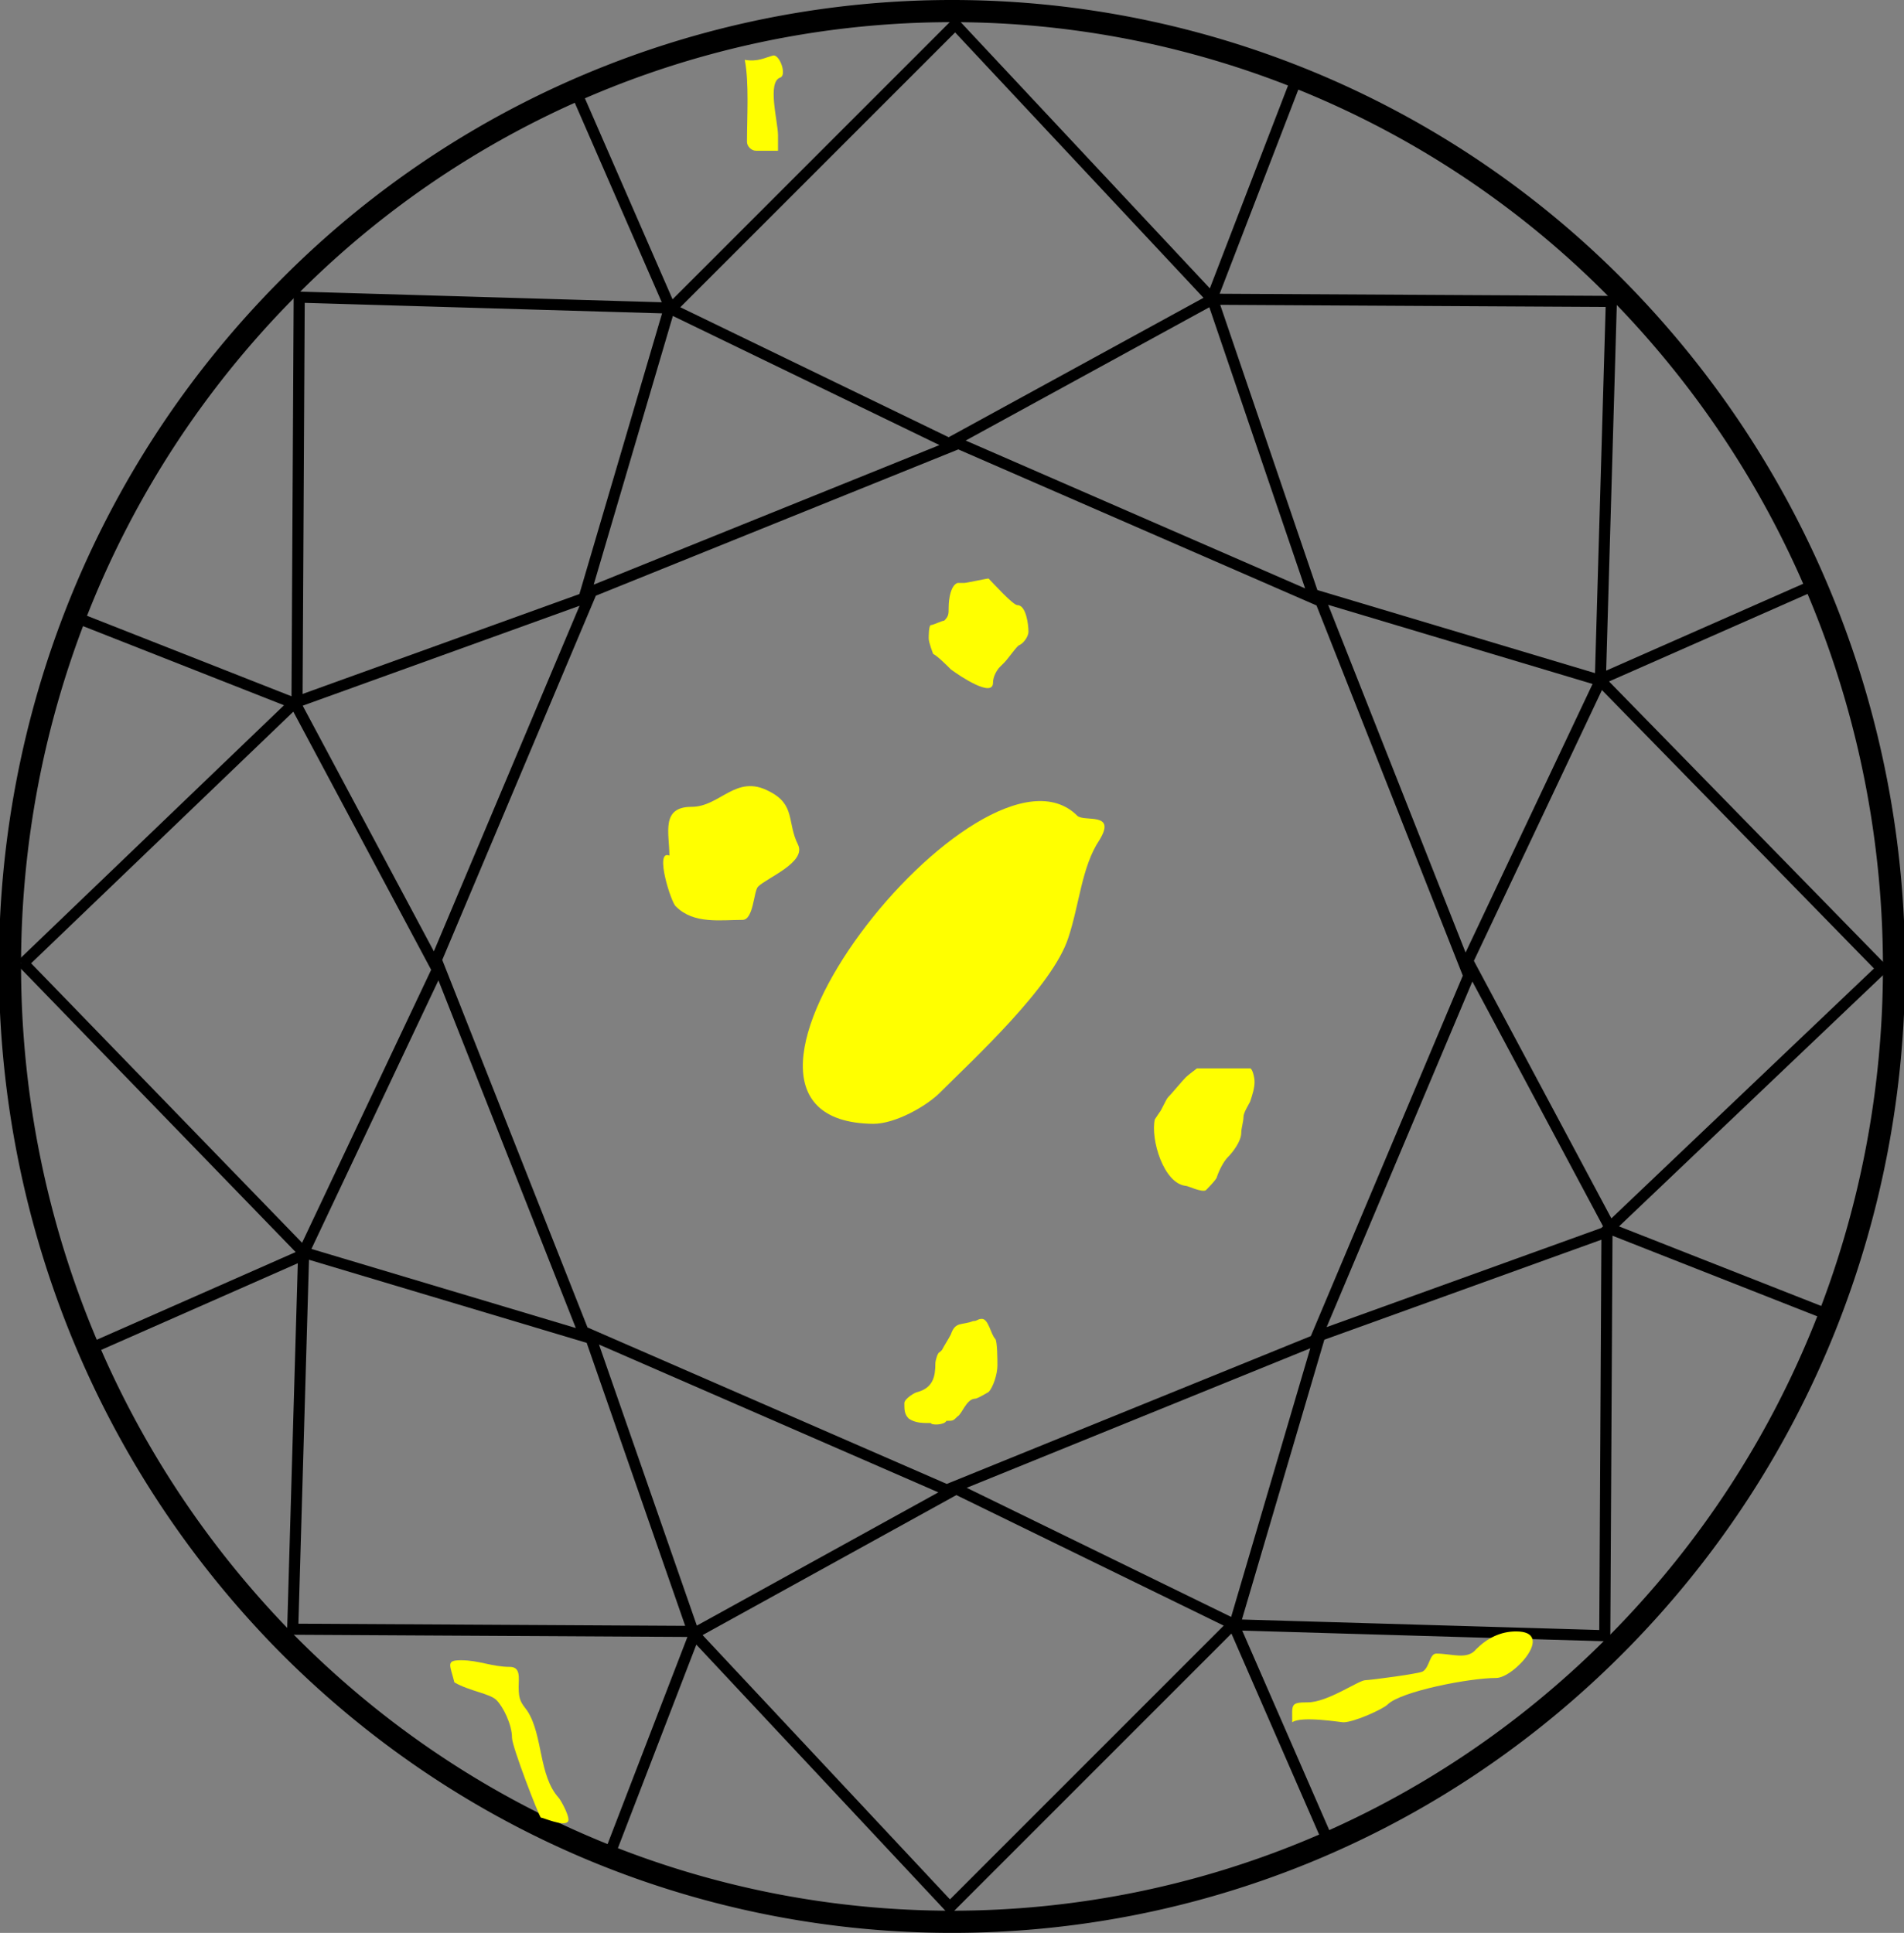
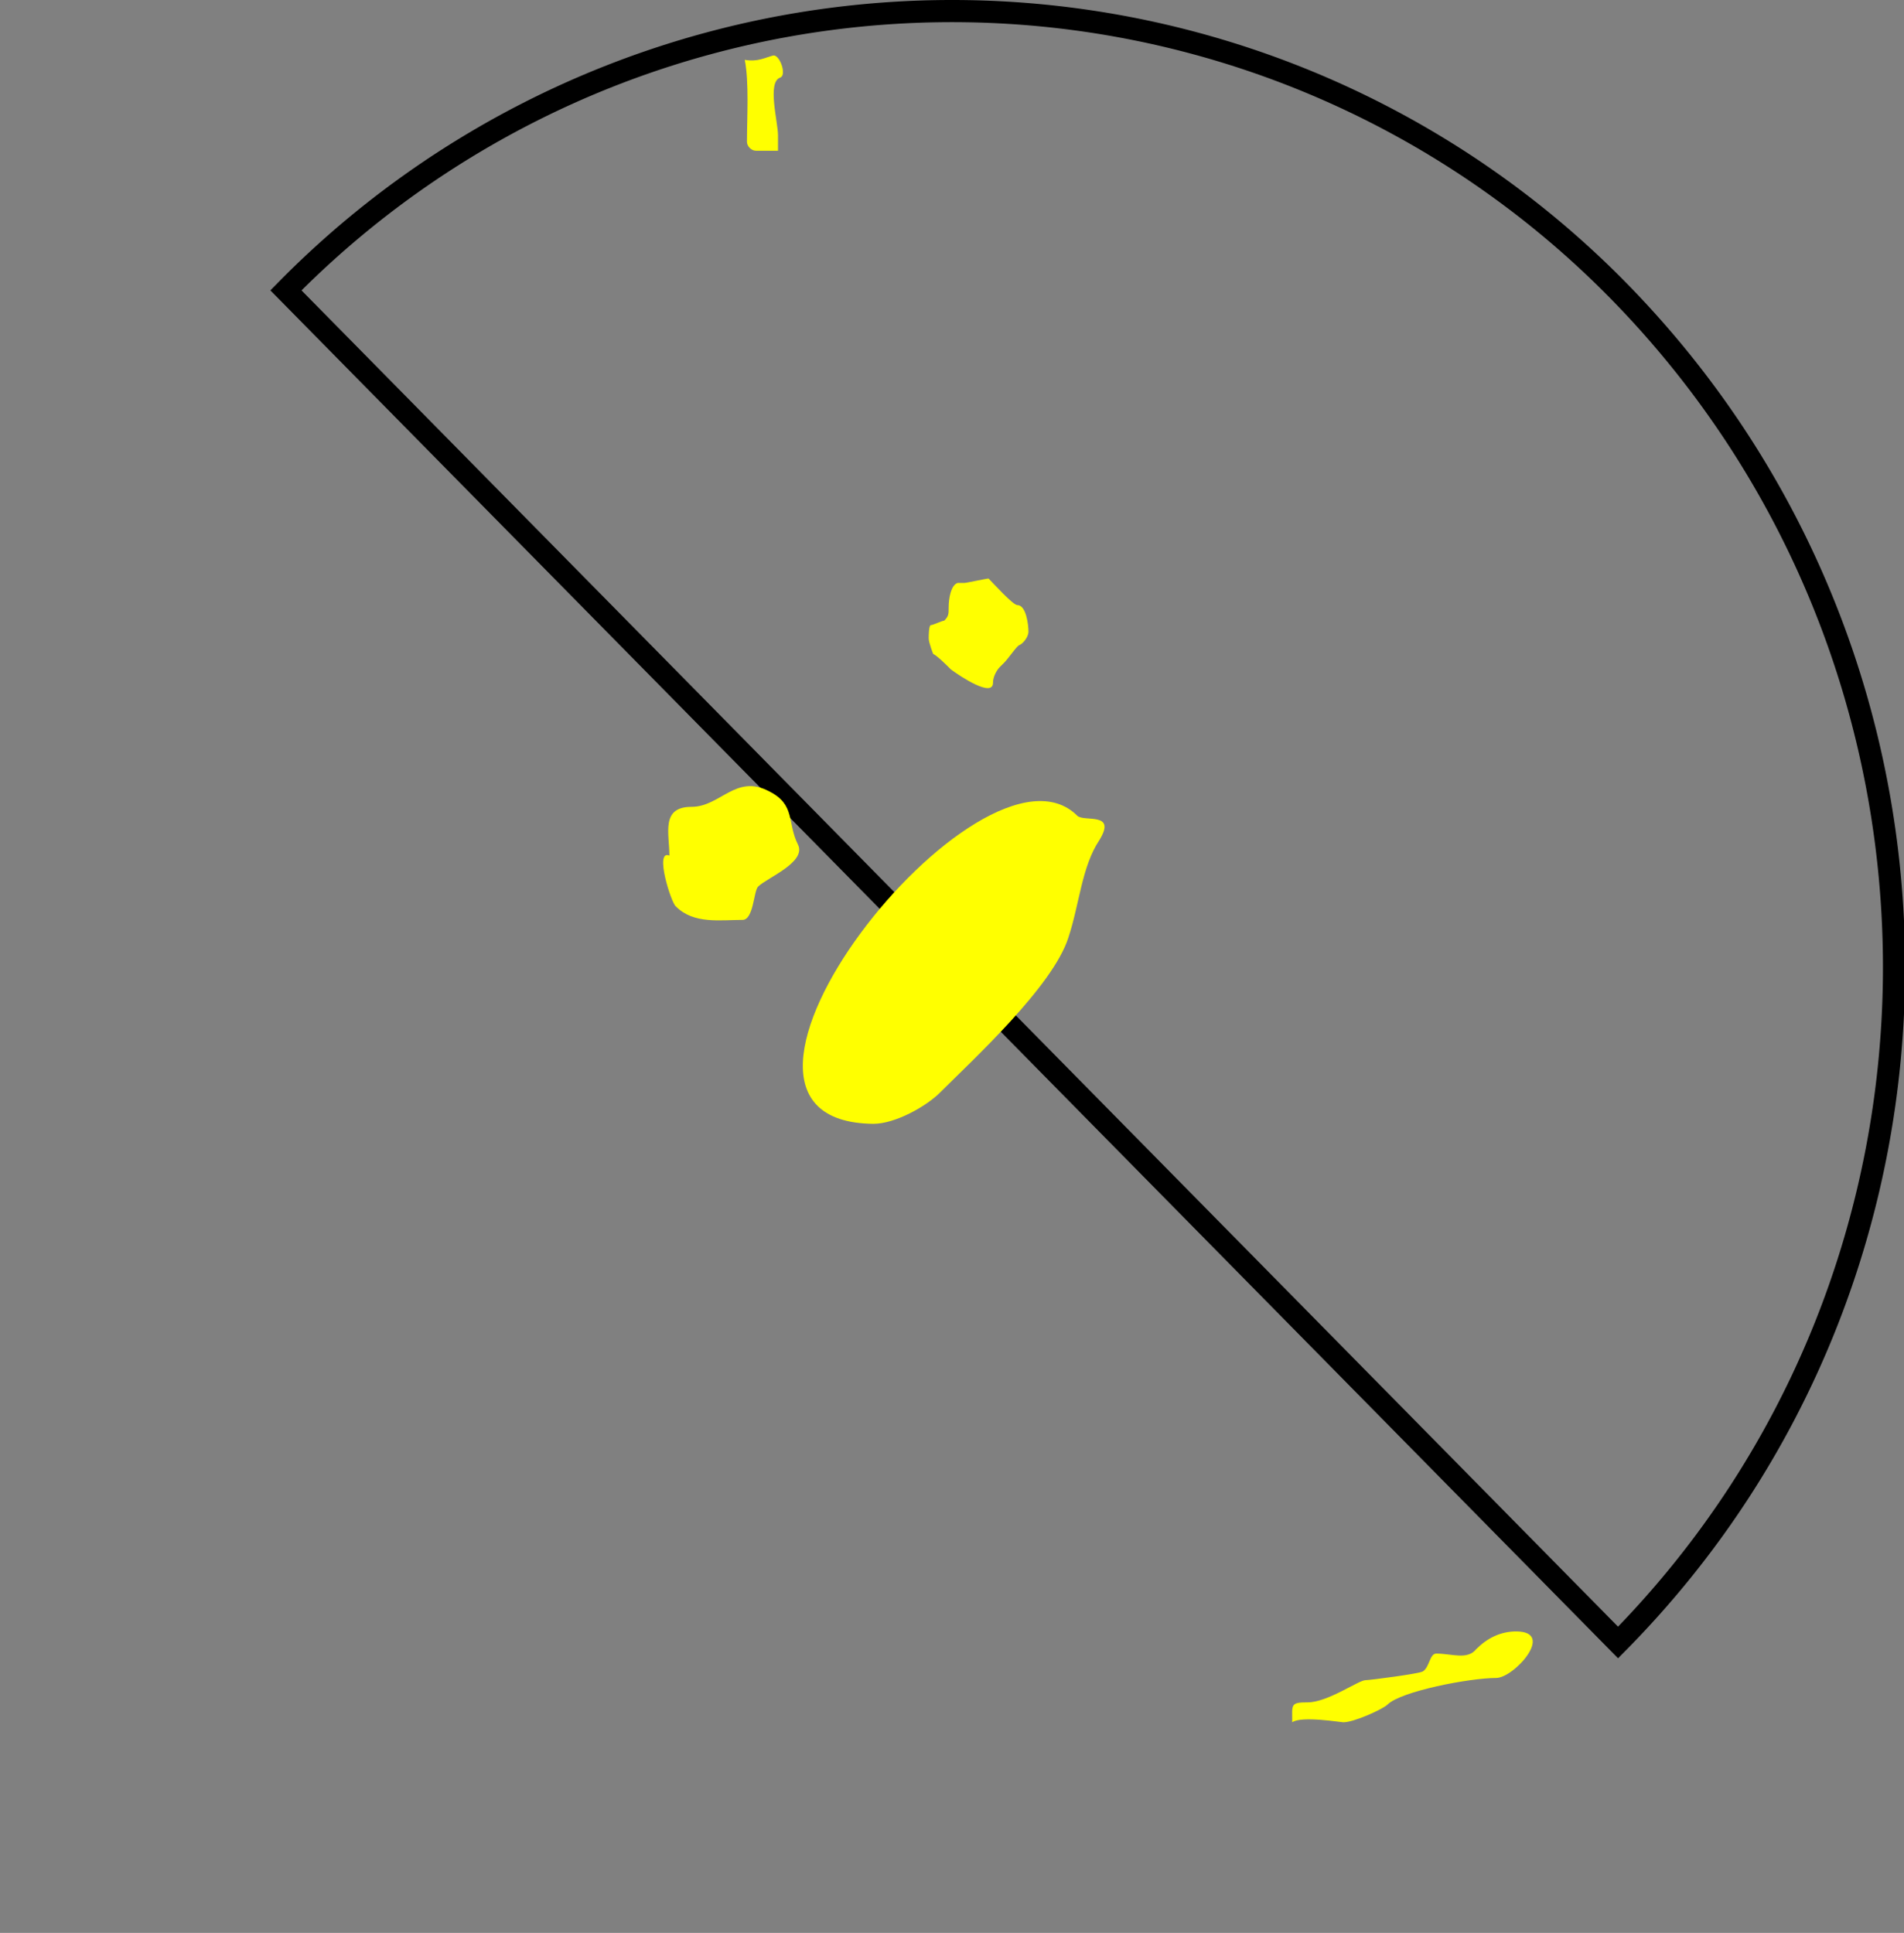
<svg xmlns="http://www.w3.org/2000/svg" version="1.1" id="Layer_1" x="0" y="0" viewBox="0 0 85.9 87.2" xml:space="preserve">
  <rect x="0" y="0" width="85.9" height="87.2" fill="#808080" stroke="none" />
  <style>.st2{fill-rule:evenodd;clip-rule:evenodd;fill:#ff0}</style>
  <g id="Group">
-     <path id="_289845528" d="M73 74.1c16.6-16.8 16.6-44.1 0-61a42.133 42.133 0 00-60.1 0c-16.6 16.8-16.6 44.1 0 61 16.6 16.8 43.5 16.8 60.1 0z" fill="none" stroke="#000" />
-     <path id="_129059992" d="M13.3 13.4l17 .5L43.2 1M26.1 4.4l4.1 9.4M1 43.5l12.4-11.9.1-18.4M3.8 28l9.4 3.7m0 42l.5-17.2L1 43.4m3.4 17.3l9.3-4.1m29.2 29.5L31.2 73.6l-18.1-.1m14.5 9.9l3.7-9.6m41.3 0l-17-.5-12.9 12.9m17.1-3.4l-4.1-9.4m29.2-29.7L72.5 55.5l-.1 18.4m9.8-14.7l-9.4-3.7m-.1-42l-.5 17.2L85 43.8m-3.4-17.3l-9.3 4.1M43 1l11.7 12.5 18.2.1M58.4 3.8l-3.7 9.6m-24.5.5l-3.8 12.9L43 20.1l-12.8-6.2h0zM13.3 31.7l6.3 11.8 7-16.6-13.3 4.8h0zm.4 24.8l12.7 3.8-6.6-16.7-6.1 12.9zm17.6 17.2l11.6-6.4-16.3-7.1 4.7 13.5h0zm24.4-.4l3.8-12.9L43 67.1l12.7 6.2zm17-17.8l-6.3-11.8-7 16.6 13.3-4.8h0zm-.5-24.8l-12.7-3.8 6.6 16.7 6.1-12.9h0zM54.7 13.5L43 19.9 59.3 27l-4.6-13.5h0z" fill="none" stroke="#000" stroke-width=".5" />
+     <path id="_289845528" d="M73 74.1c16.6-16.8 16.6-44.1 0-61a42.133 42.133 0 00-60.1 0z" fill="none" stroke="#000" />
    <path id="_129106712" class="st2" d="M30.2 38.6c0-1-.4-2.2 1-2.2 1.3 0 2-1.5 3.5-.7 1.2.6.8 1.4 1.3 2.4.4.8-1.4 1.5-1.8 1.9-.2.2-.2 1.5-.7 1.5-1 0-2.2.2-3-.6-.2-.1-1-2.6-.3-2.3z" />
    <path id="_129106904" class="st2" d="M42.9 30.2c-.2-.2-.6-.6-.8-.7 0 0-.2-.5-.2-.7 0-.1 0-.6.1-.6s.5-.2.6-.2c.2-.2.2-.3.2-.6 0-.4.1-1 .4-1.1h.3c.1 0 1-.2 1.1-.2.2.2 1.1 1.2 1.3 1.2.4 0 .5.9.5 1.2 0 .2-.2.5-.4.6-.1 0-.5.6-.7.8l-.2.2c-.1.1-.3.4-.3.7 0 .7-1.5-.3-1.9-.6z" />
    <path id="_129480600" class="st2" d="M48.6 36.8c.3.3 1.8-.2 1 1.1-.8 1.2-.9 2.9-1.4 4.4-.7 2.2-4.3 5.5-5.8 7-.6.6-2 1.4-3 1.4-9.5-.1 4.9-18.2 9.2-13.9z" />
-     <path id="_129480264" class="st2" d="M52.1 50.5l.2-.3c.1-.1.3-.6.4-.7.2-.2.6-.7.8-.9.1-.1.5-.4.5-.4h2.4c.1 0 .2.4.2.6 0 .3-.1.6-.2.9-.1.2-.3.5-.3.7 0 .2-.1.5-.1.7 0 .4-.4.9-.6 1.1-.2.2-.4.6-.5.9 0 .1-.5.6-.5.6-.2.1-.8-.2-.9-.2-1-.1-1.6-2.1-1.4-3z" />
-     <path id="_131589040" class="st2" d="M42 64.2c-.4 0-.7 0-1-.2-.2-.2-.2-.4-.2-.7 0-.2.5-.5.6-.5.7-.2.8-.7.8-1.3 0-.1.1-.5.2-.5l.1-.1c.1-.2.3-.5.4-.7.2-.6.5-.4 1-.6.2 0 .2-.1.4-.1.3 0 .4.7.6.9.1.1.1 1 .1 1.2 0 .4-.2 1-.4 1.2 0 0-.5.3-.6.3-.4 0-.6.7-.8.8-.2.2-.2.2-.5.2-.1.2-.7.2-.7.1z" />
-     <path id="_131588392" class="st2" d="M20.5 75.9c-.2-.8-.4-1 .3-1 .8 0 1.4.3 2.2.3.5 0 .4.5.4.9 0 .6.1.7.4 1.1.7 1.1.5 2.9 1.4 3.9.1.1.6 1 .4 1.1-.2.2-1.1-.2-1.2-.2-.1-.1-1.3-3.2-1.3-3.6 0-.6-.4-1.4-.7-1.7-.3-.3-1.2-.4-1.9-.8z" />
    <path id="_130712208" class="st2" d="M58.3 77.7c0-.8-.1-.9.7-.9.9 0 2.3-1 2.6-1 .2 0 2.5-.3 2.6-.4.3-.2.3-.8.6-.8.7 0 1.4.3 1.8-.2.5-.5 1.1-.8 1.8-.8 1.8 0-.1 2.1-.9 2.1-1.2 0-4.3.6-4.9 1.2-.2.2-1.5.8-2 .8-.1 0-1.9-.3-2.3 0z" />
    <path id="_130712352" class="st2" d="M33.6 2.7c.2 1 .1 2.6.1 3.7 0 .2.2.4.4.4h1v-.7c0-.6-.5-2.4.1-2.6.3-.1 0-1-.3-1-.4.1-.7.3-1.3.2z" />
  </g>
</svg>